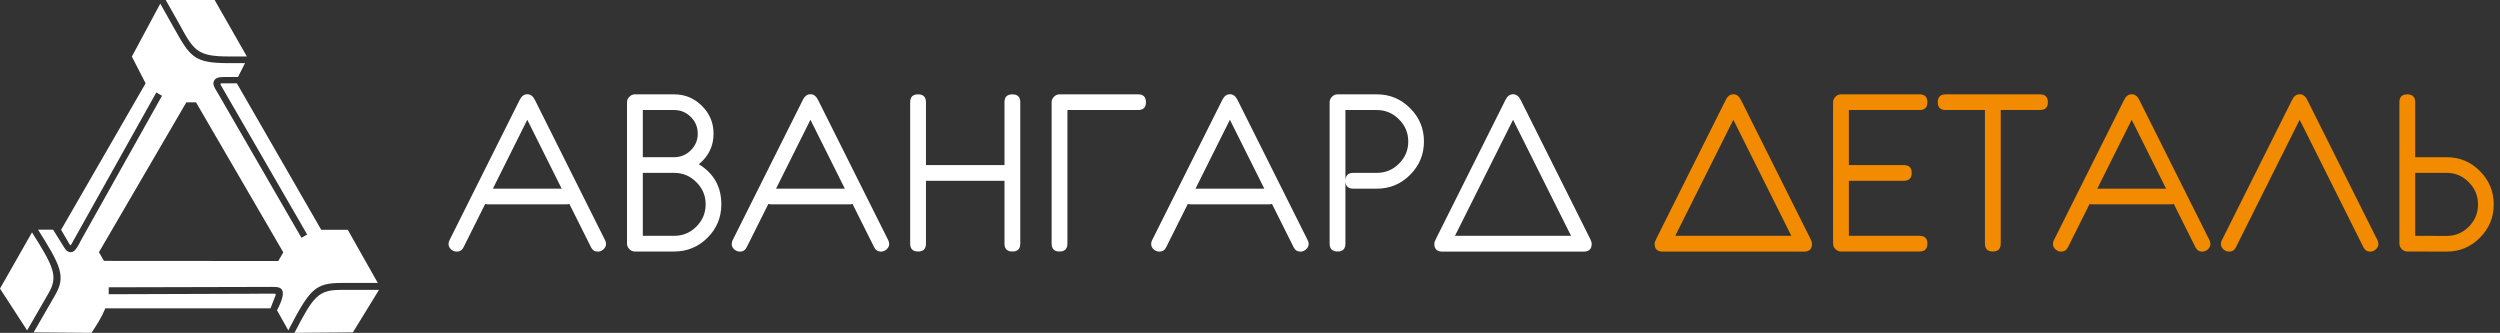
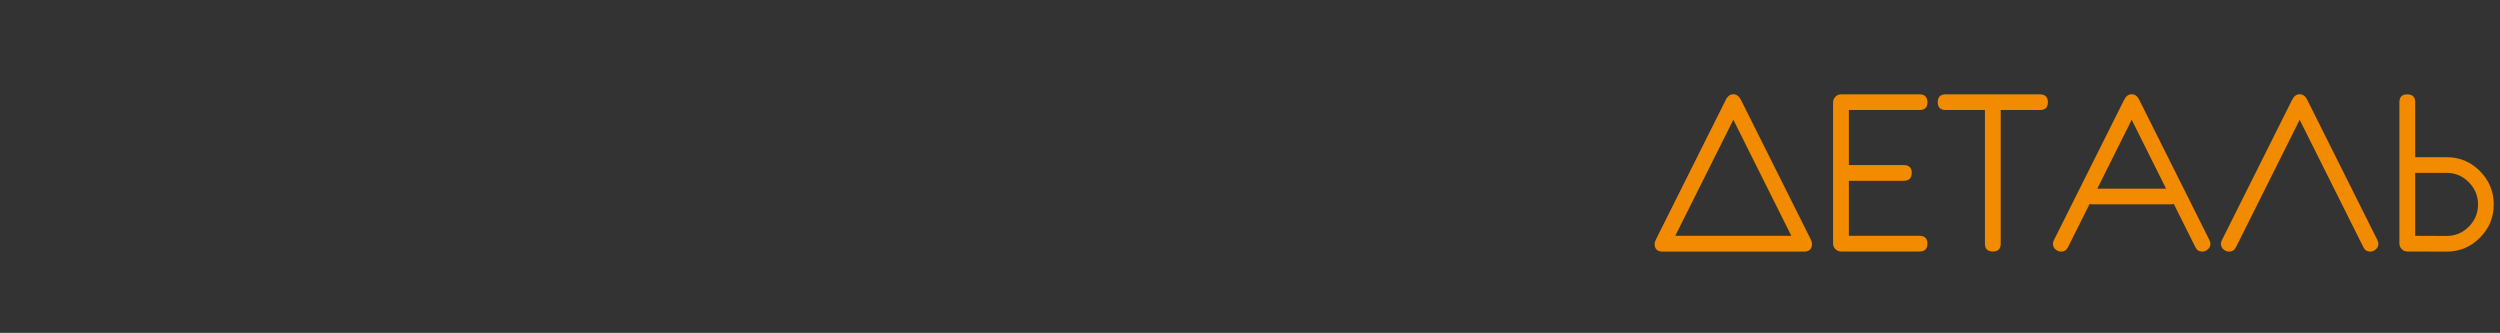
<svg xmlns="http://www.w3.org/2000/svg" width="338" height="45" viewBox="0 0 338 45" fill="none">
  <rect x="0" y="0" width="338" height="45" fill="#333333" stroke="none" />
-   <path fill-rule="evenodd" clip-rule="evenodd" d="M17.829 7.648L21.669 0.492L23.447 3.65C25.681 7.616 26.122 8.537 30.874 8.537H33.124L32.18 10.409H30.339C29.568 10.409 29.143 10.536 28.954 10.901C28.703 11.377 28.907 11.71 29.584 12.821L40.756 32.147L41.528 31.703L29.851 11.504C29.773 11.377 29.788 11.266 29.962 11.266H32.023L43.431 31.068H47.019L51.079 38.256H46.122C42.55 38.256 41.842 39.177 38.978 44.667L37.452 41.953C38.129 40.668 38.443 39.637 38.113 39.161C37.814 38.732 37.216 38.78 35.973 38.796H34.1L14.697 38.843V39.78L34.1 39.716L36.004 39.7H36.98C37.326 39.7 37.326 39.764 37.231 40.002L36.571 41.684H14.241C13.753 42.874 13.045 44 12.368 45L4.548 44.937L7.459 39.891C8.907 37.384 8.261 35.987 5.146 31.052H7.176L8.734 33.544C8.985 33.956 9.284 34.115 9.615 34.099C10.134 34.051 10.449 33.464 11.031 32.338L21.905 12.948L21.134 12.504L9.678 32.972C9.552 33.211 9.505 33.226 9.363 32.957L8.261 31.068L19.686 11.266L17.829 7.648ZM22.408 0H29.017L33.376 7.632H30.921C26.641 7.632 26.185 6.823 24.218 3.205L22.408 0ZM51.237 39.193L47.712 44.937L39.812 45C42.361 40.081 43.022 39.193 46.075 39.193H51.237V39.193ZM3.667 44.667L0 39.018L4.327 31.418C7.239 36.035 7.884 37.352 6.593 39.589L3.667 44.667ZM37.625 35.289L38.302 34.115L26.5 13.836H25.193L13.376 34.099L14.052 35.273L37.625 35.289Z" fill="white" />
-   <path d="M81.934 32.98C81.934 33.263 81.817 33.507 81.583 33.711C81.359 33.916 81.106 34.018 80.823 34.018C80.404 34.018 80.097 33.819 79.902 33.419L76.977 27.569C76.86 27.608 76.733 27.628 76.597 27.628H65.98C65.844 27.628 65.717 27.608 65.6 27.569L62.675 33.419C62.48 33.819 62.178 34.018 61.768 34.018C61.476 34.018 61.213 33.916 60.979 33.711C60.755 33.507 60.642 33.263 60.642 32.98C60.642 32.805 60.686 32.634 60.774 32.468L70.25 13.531C70.504 13.004 70.85 12.741 71.288 12.741C71.727 12.741 72.073 13.004 72.327 13.531L81.803 32.468C81.891 32.634 81.934 32.805 81.934 32.98ZM75.939 25.507L71.288 16.192L66.638 25.507H75.939ZM97.524 27.628C97.524 29.392 96.9 30.899 95.652 32.147C94.404 33.385 92.903 34.004 91.148 34.004H85.839C85.557 34.004 85.308 33.897 85.094 33.682C84.879 33.468 84.772 33.219 84.772 32.936V13.823C84.772 13.54 84.879 13.292 85.094 13.077C85.308 12.863 85.557 12.756 85.839 12.756H91.148C92.61 12.756 93.863 13.277 94.906 14.32C95.949 15.354 96.471 16.602 96.471 18.064C96.471 19.75 95.808 21.13 94.482 22.202C96.51 23.45 97.524 25.259 97.524 27.628ZM94.336 18.064C94.336 17.186 94.024 16.436 93.4 15.812C92.776 15.188 92.025 14.876 91.148 14.876H86.907V21.252H91.148C92.025 21.252 92.776 20.94 93.4 20.316C94.024 19.692 94.336 18.941 94.336 18.064ZM95.403 27.628C95.403 26.458 94.984 25.459 94.146 24.63C93.317 23.791 92.318 23.372 91.148 23.372H86.907V31.883H91.148C92.318 31.883 93.317 31.469 94.146 30.64C94.984 29.802 95.403 28.798 95.403 27.628ZM120.218 32.98C120.218 33.263 120.101 33.507 119.867 33.711C119.642 33.916 119.389 34.018 119.106 34.018C118.687 34.018 118.38 33.819 118.185 33.419L115.26 27.569C115.143 27.608 115.016 27.628 114.88 27.628H104.263C104.127 27.628 104 27.608 103.883 27.569L100.958 33.419C100.763 33.819 100.461 34.018 100.052 34.018C99.759 34.018 99.496 33.916 99.262 33.711C99.038 33.507 98.926 33.263 98.926 32.98C98.926 32.805 98.969 32.634 99.057 32.468L108.533 13.531C108.787 13.004 109.133 12.741 109.572 12.741C110.01 12.741 110.356 13.004 110.61 13.531L120.086 32.468C120.174 32.634 120.218 32.805 120.218 32.98ZM114.222 25.507L109.572 16.192L104.921 25.507H114.222ZM137.942 32.936C137.942 33.648 137.586 34.004 136.874 34.004C136.163 34.004 135.807 33.648 135.807 32.936V24.44H125.19V32.936C125.19 33.648 124.834 34.004 124.123 34.004C123.411 34.004 123.055 33.648 123.055 32.936V13.823C123.055 13.111 123.411 12.756 124.123 12.756C124.834 12.756 125.19 13.111 125.19 13.823V22.319H135.807V13.823C135.807 13.111 136.163 12.756 136.874 12.756C137.586 12.756 137.942 13.111 137.942 13.823V32.936ZM154.932 13.823C154.932 14.525 154.581 14.876 153.879 14.876H144.315V32.936C144.315 33.648 143.959 34.004 143.248 34.004C142.536 34.004 142.18 33.648 142.18 32.936V13.823C142.18 13.54 142.287 13.292 142.502 13.077C142.716 12.863 142.965 12.756 143.248 12.756H153.879C154.581 12.756 154.932 13.111 154.932 13.823ZM176.929 32.98C176.929 33.263 176.812 33.507 176.578 33.711C176.353 33.916 176.1 34.018 175.817 34.018C175.398 34.018 175.091 33.819 174.896 33.419L171.971 27.569C171.854 27.608 171.727 27.628 171.591 27.628H160.974C160.838 27.628 160.711 27.608 160.594 27.569L157.669 33.419C157.474 33.819 157.172 34.018 156.763 34.018C156.47 34.018 156.207 33.916 155.973 33.711C155.749 33.507 155.637 33.263 155.637 32.98C155.637 32.805 155.68 32.634 155.768 32.468L165.244 13.531C165.498 13.004 165.844 12.741 166.283 12.741C166.721 12.741 167.067 13.004 167.321 13.531L176.797 32.468C176.885 32.634 176.929 32.805 176.929 32.98ZM170.933 25.507L166.283 16.192L161.632 25.507H170.933ZM181.901 24.44C181.901 23.728 182.252 23.372 182.954 23.372H186.142C187.312 23.372 188.311 22.958 189.14 22.129C189.978 21.301 190.397 20.301 190.397 19.131C190.397 17.962 189.978 16.962 189.14 16.134C188.311 15.295 187.312 14.876 186.142 14.876H181.901V24.44ZM179.766 32.936V13.823C179.766 13.54 179.873 13.292 180.088 13.077C180.302 12.863 180.551 12.756 180.833 12.756H186.142C187.906 12.756 189.408 13.38 190.646 14.627C191.894 15.866 192.518 17.367 192.518 19.131C192.518 20.886 191.894 22.388 190.646 23.636C189.408 24.883 187.906 25.507 186.142 25.507H182.954C182.252 25.507 181.901 25.151 181.901 24.44V32.936C181.901 33.648 181.545 34.004 180.833 34.004C180.122 34.004 179.766 33.648 179.766 32.936ZM215.197 32.965C215.197 33.667 214.836 34.018 214.115 34.018H195.016C194.285 34.018 193.92 33.667 193.92 32.965C193.92 32.8 193.993 32.575 194.139 32.293L203.527 13.531C203.781 13.004 204.127 12.741 204.566 12.741C204.995 12.741 205.341 13.004 205.604 13.531L214.992 32.293C215.129 32.575 215.197 32.8 215.197 32.965ZM212.404 31.883L204.566 16.192L196.713 31.883H212.404Z" fill="white" />
  <path d="M244.98 32.965C244.98 33.667 244.62 34.018 243.898 34.018H224.8C224.069 34.018 223.703 33.667 223.703 32.965C223.703 32.8 223.776 32.575 223.922 32.293L233.311 13.531C233.564 13.004 233.91 12.741 234.349 12.741C234.778 12.741 235.124 13.004 235.387 13.531L244.776 32.293C244.912 32.575 244.98 32.8 244.98 32.965ZM242.187 31.883L234.349 16.192L226.496 31.883H242.187ZM260.584 32.936C260.584 33.648 260.233 34.004 259.531 34.004H248.9C248.617 34.004 248.369 33.897 248.154 33.682C247.94 33.468 247.832 33.219 247.832 32.936V13.823C247.832 13.54 247.94 13.292 248.154 13.077C248.369 12.863 248.617 12.756 248.9 12.756H259.531C260.233 12.756 260.584 13.111 260.584 13.823C260.584 14.525 260.233 14.876 259.531 14.876H249.967V22.319H257.396C258.108 22.319 258.464 22.67 258.464 23.372C258.464 24.084 258.108 24.44 257.396 24.44H249.967V31.883H259.531C260.233 31.883 260.584 32.234 260.584 32.936ZM276.873 13.823C276.873 14.525 276.517 14.876 275.805 14.876H270.497V32.936C270.497 33.648 270.141 34.004 269.43 34.004C268.718 34.004 268.362 33.648 268.362 32.936V14.876H263.054C262.342 14.876 261.986 14.525 261.986 13.823C261.986 13.111 262.342 12.756 263.054 12.756H275.805C276.517 12.756 276.873 13.111 276.873 13.823ZM298.85 32.98C298.85 33.263 298.733 33.507 298.499 33.711C298.275 33.916 298.022 34.018 297.739 34.018C297.32 34.018 297.013 33.819 296.818 33.419L293.893 27.569C293.776 27.608 293.649 27.628 293.513 27.628H282.896C282.76 27.628 282.633 27.608 282.516 27.569L279.591 33.419C279.396 33.819 279.094 34.018 278.684 34.018C278.392 34.018 278.129 33.916 277.895 33.711C277.67 33.507 277.558 33.263 277.558 32.98C277.558 32.805 277.602 32.634 277.69 32.468L287.166 13.531C287.42 13.004 287.766 12.741 288.204 12.741C288.643 12.741 288.989 13.004 289.243 13.531L298.719 32.468C298.807 32.634 298.85 32.805 298.85 32.98ZM292.855 25.507L288.204 16.192L283.554 25.507H292.855ZM321.561 32.98C321.561 33.263 321.444 33.507 321.21 33.711C320.986 33.916 320.733 34.018 320.45 34.018C320.031 34.018 319.724 33.819 319.529 33.419L310.915 16.192L302.302 33.419C302.107 33.819 301.805 34.018 301.395 34.018C301.103 34.018 300.84 33.916 300.606 33.711C300.381 33.507 300.269 33.263 300.269 32.98C300.269 32.805 300.313 32.634 300.401 32.468L309.877 13.531C310.131 13.004 310.477 12.741 310.915 12.741C311.354 12.741 311.7 13.004 311.954 13.531L321.43 32.468C321.517 32.634 321.561 32.805 321.561 32.98ZM337.151 27.642C337.151 29.397 336.527 30.899 335.279 32.147C334.031 33.394 332.53 34.018 330.775 34.018L325.466 34.004C325.184 34.004 324.935 33.897 324.72 33.682C324.506 33.468 324.399 33.219 324.399 32.936V13.823C324.399 13.111 324.755 12.756 325.466 12.756C326.178 12.756 326.534 13.111 326.534 13.823V21.252H330.775C332.539 21.252 334.041 21.876 335.279 23.124C336.527 24.372 337.151 25.878 337.151 27.642ZM335.03 27.642C335.03 26.473 334.611 25.468 333.773 24.63C332.944 23.791 331.945 23.372 330.775 23.372H326.534V31.883L330.775 31.898C331.945 31.898 332.944 31.484 333.773 30.655C334.611 29.817 335.03 28.812 335.03 27.642Z" fill="#F28B00" />
</svg>